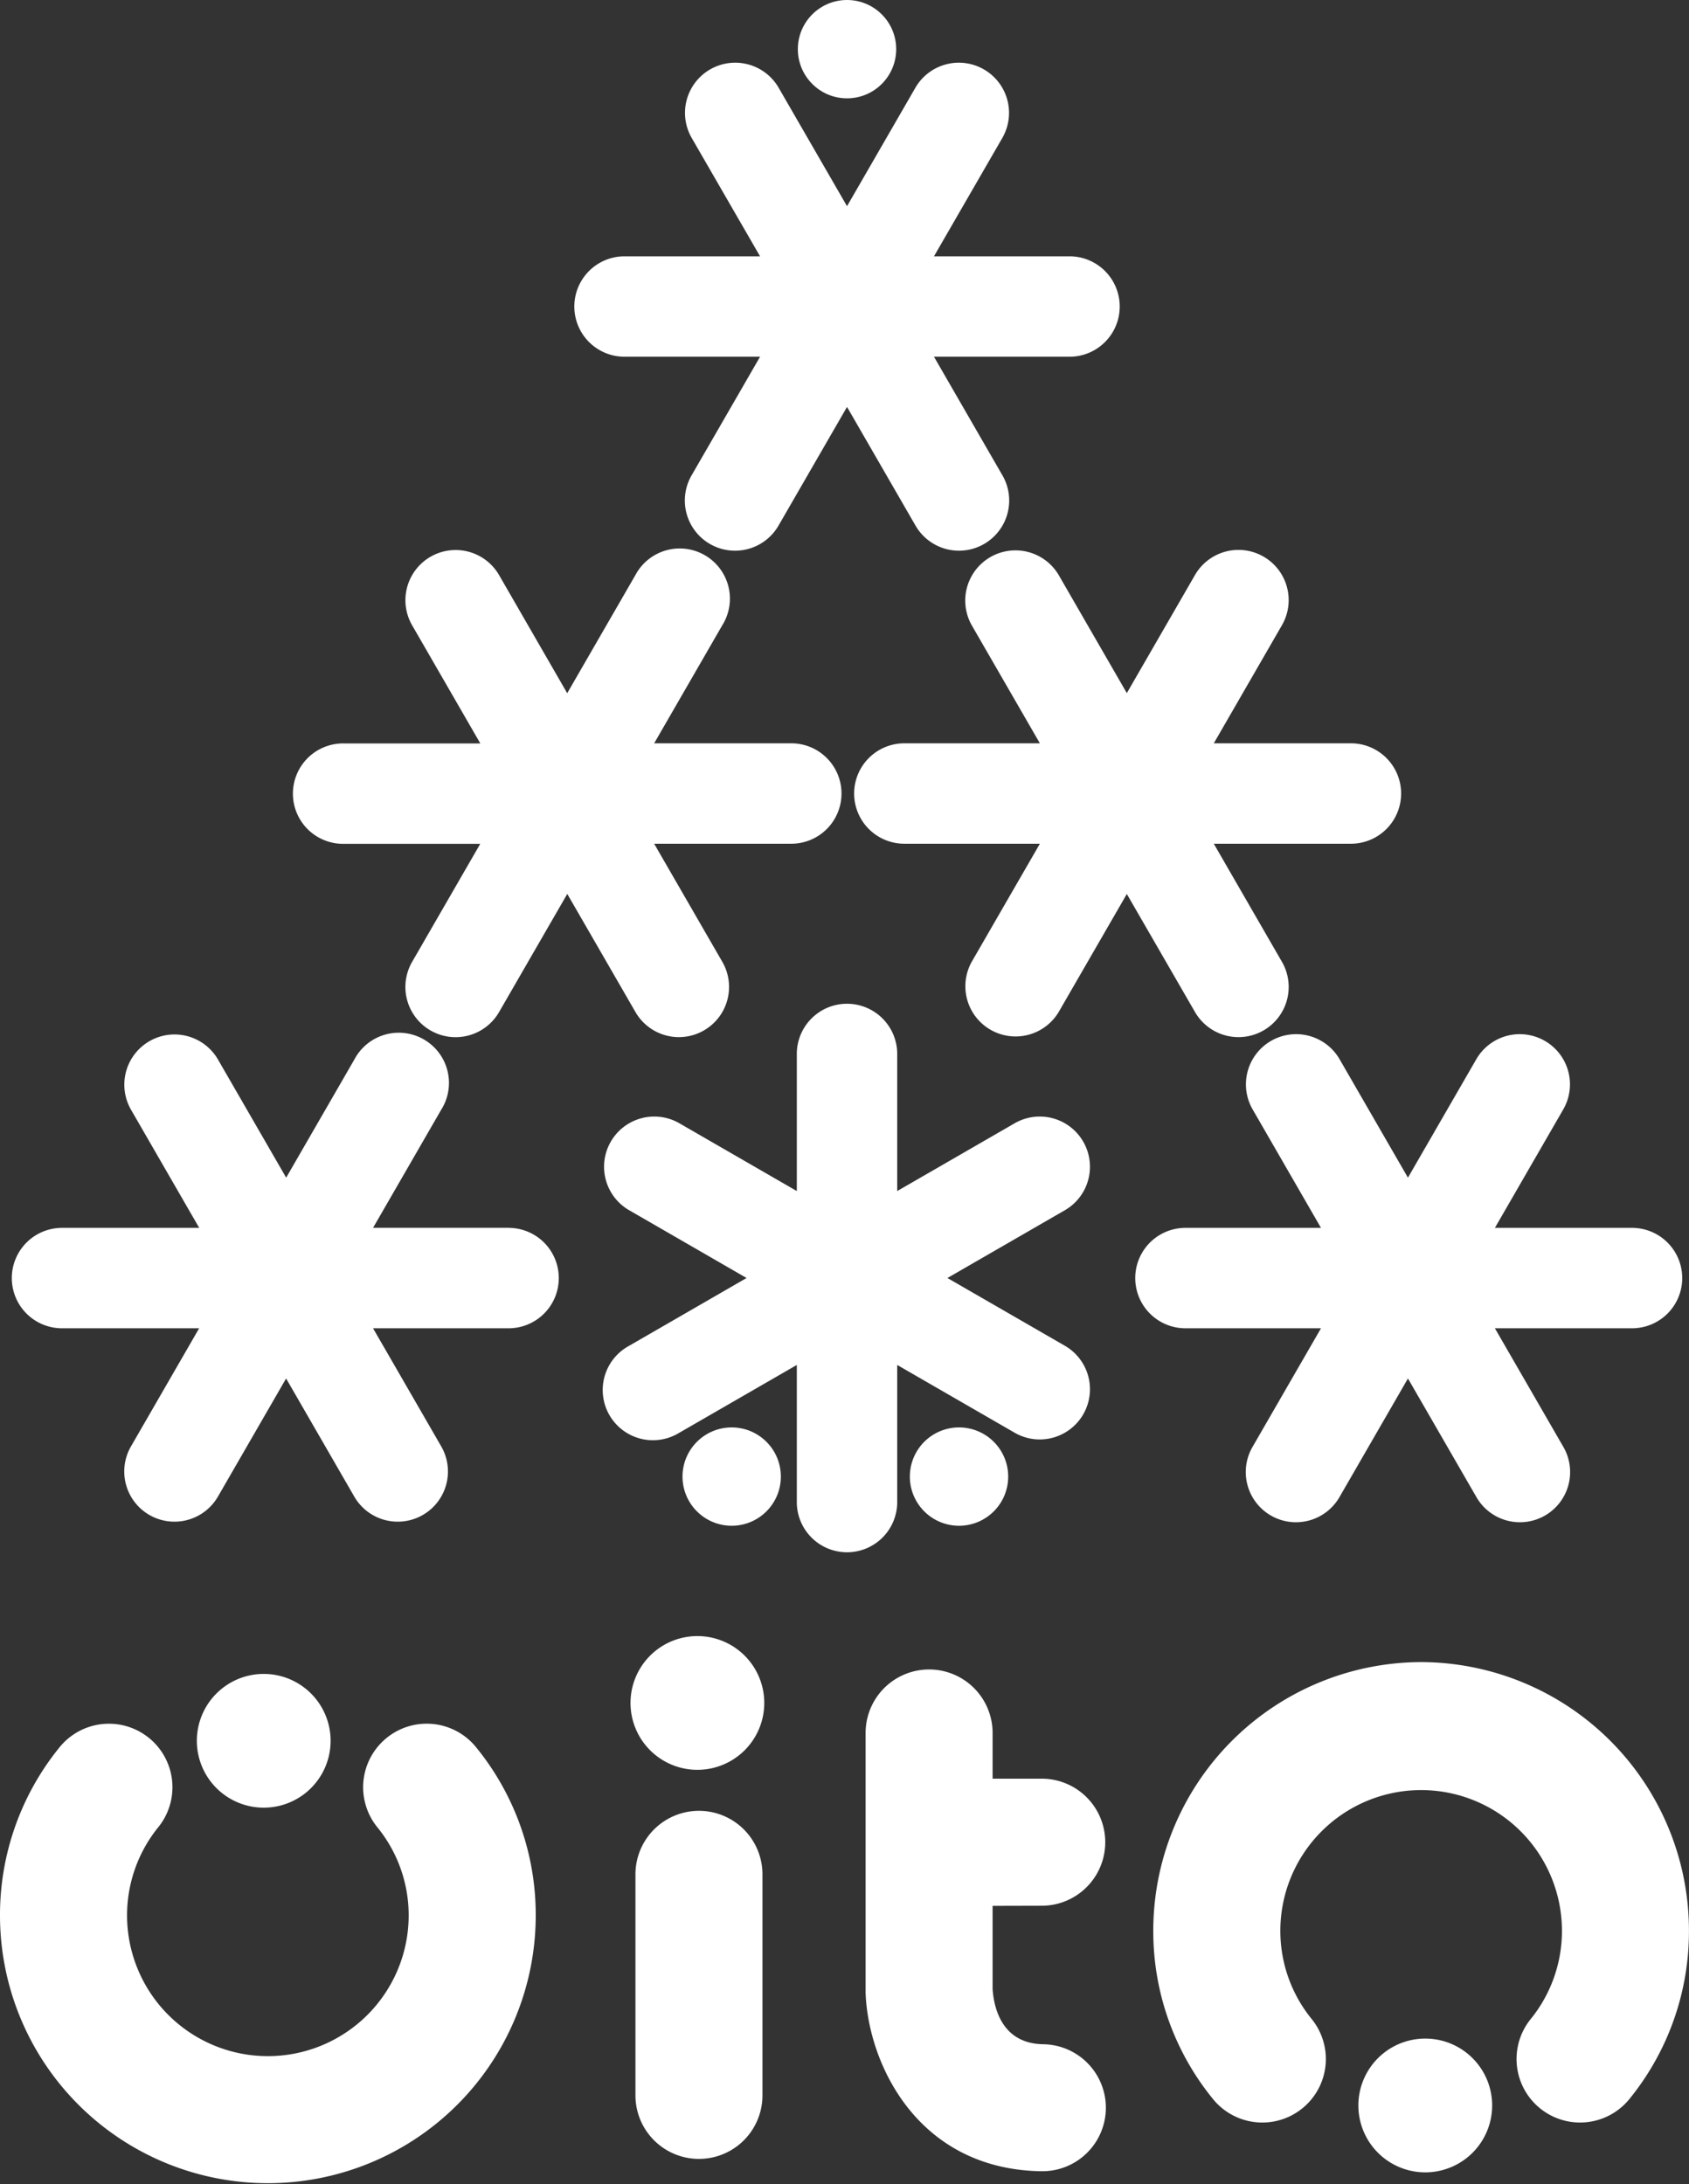
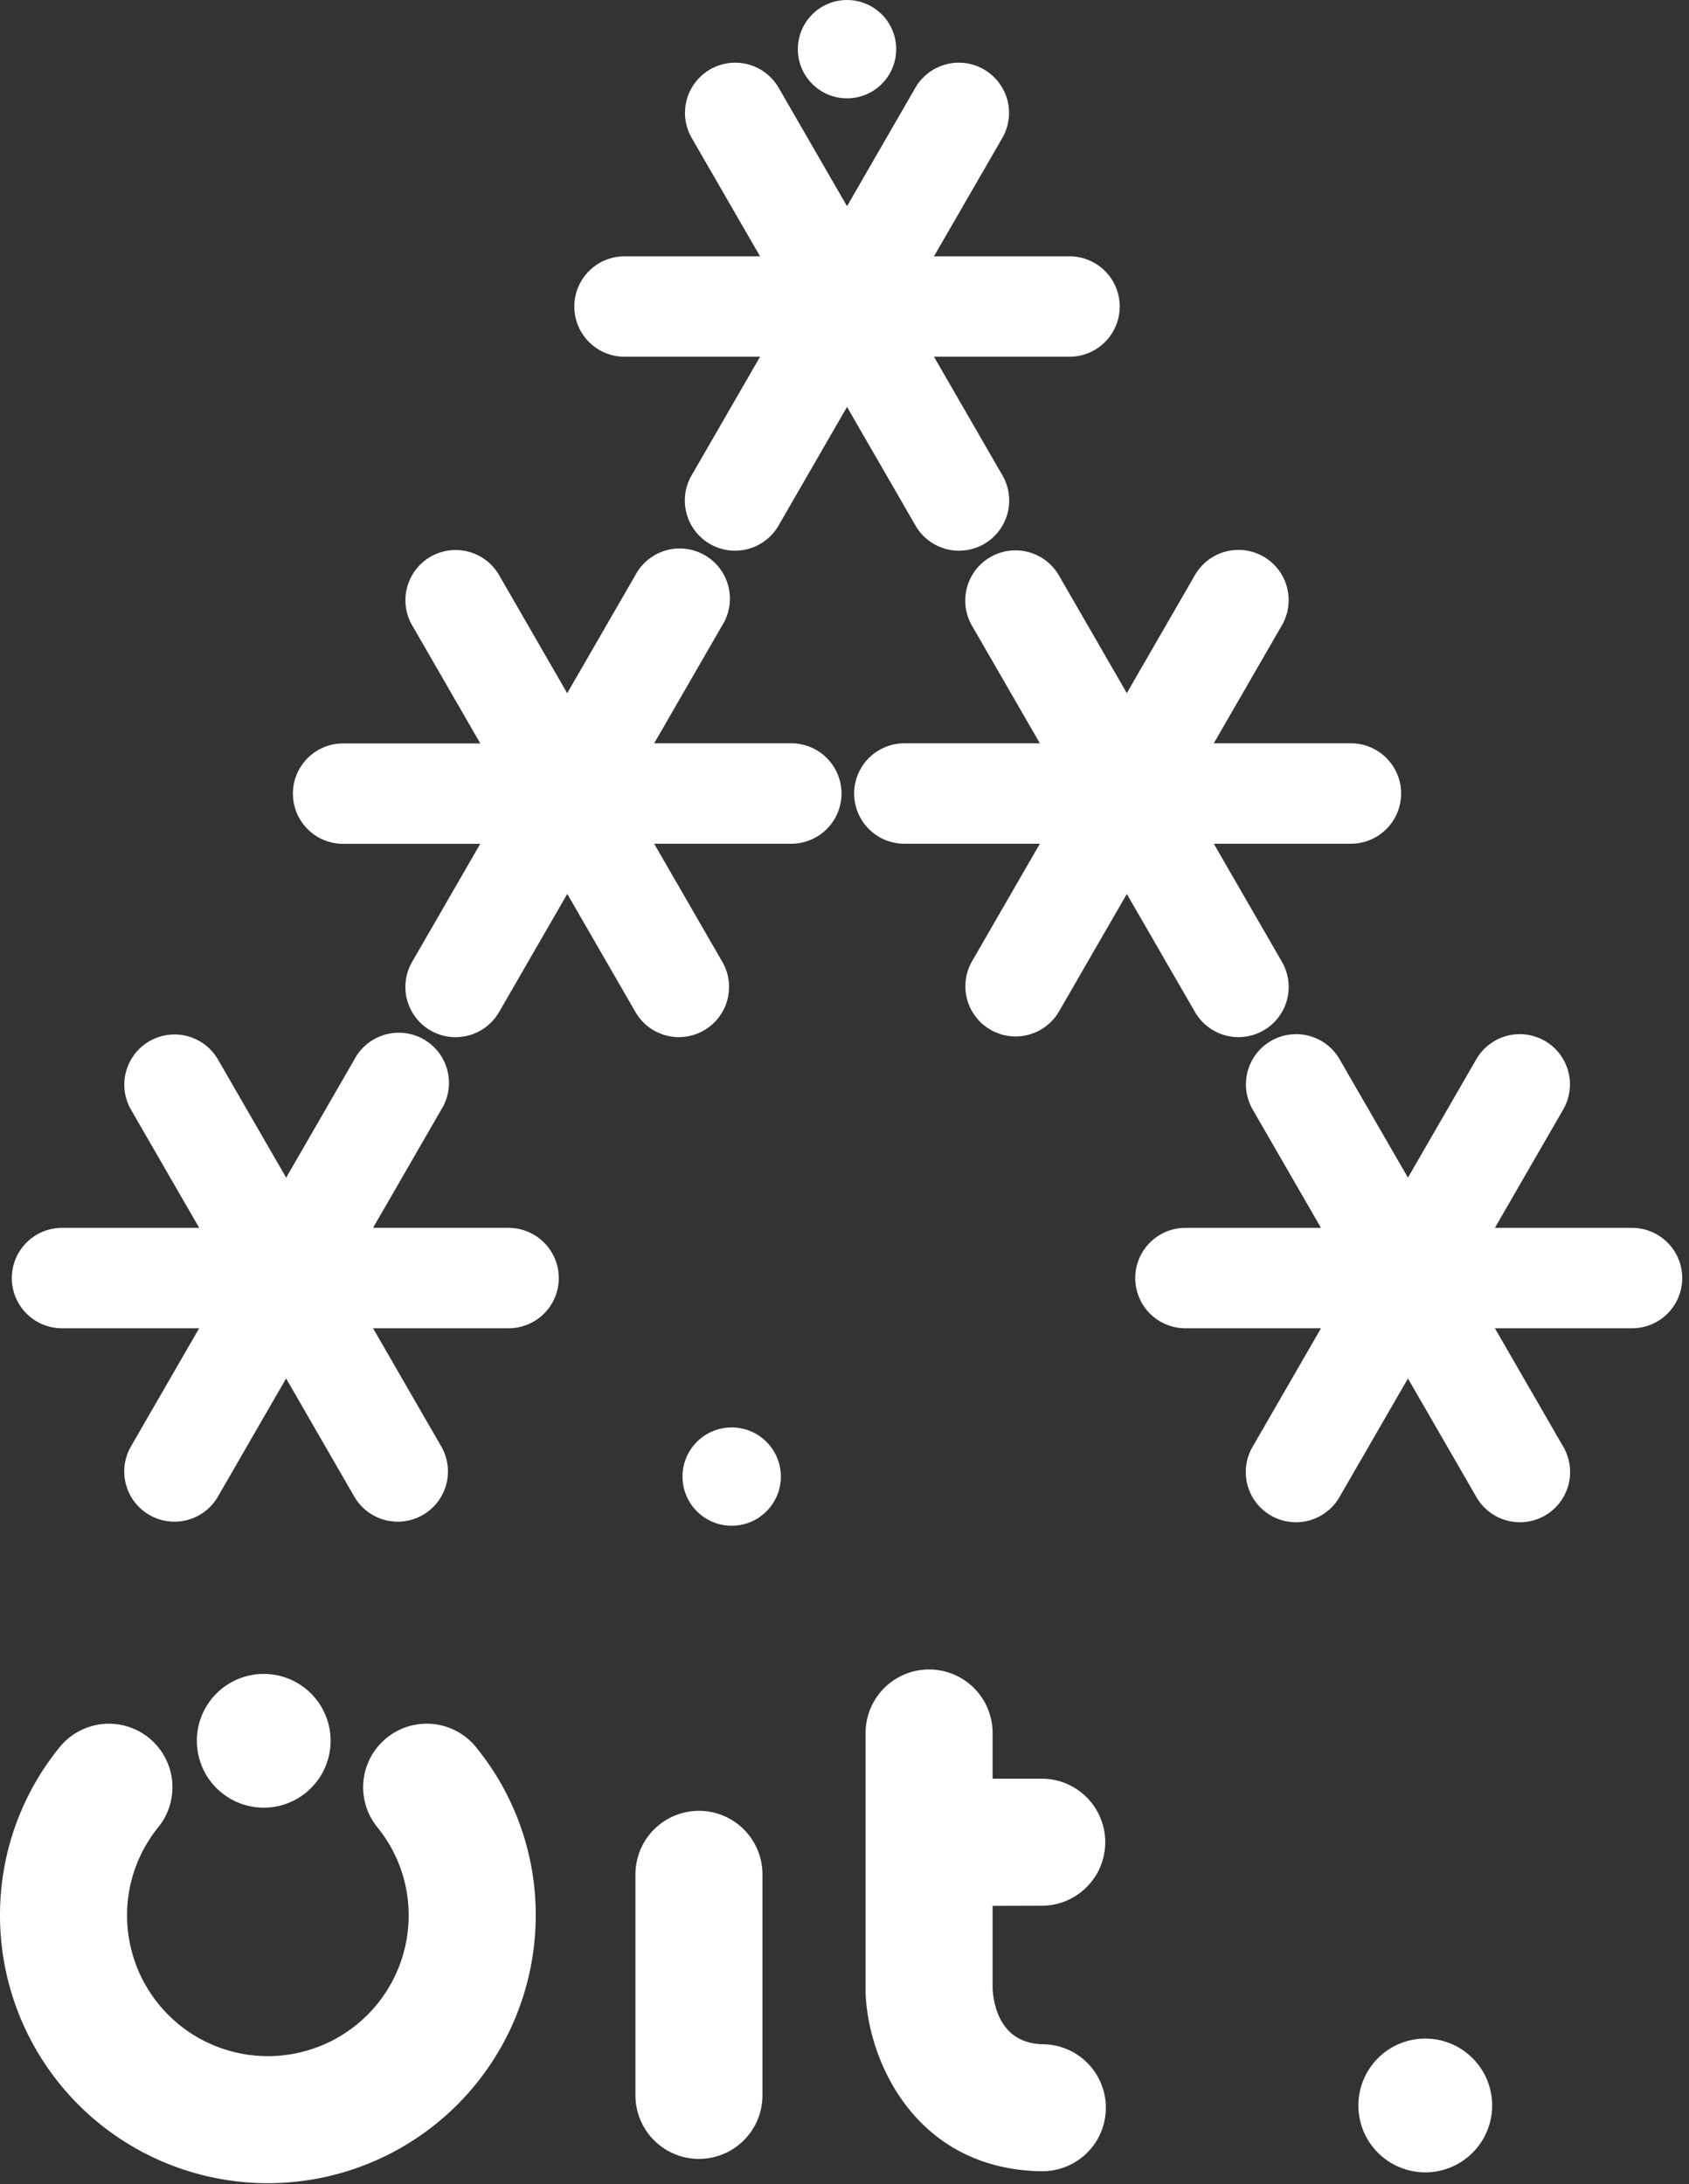
<svg xmlns="http://www.w3.org/2000/svg" width="132.993" height="172" viewBox="0 0 132.993 172">
  <rect x="0" y="0" width="132.993" height="172" fill="#333333" stroke="none" />
  <defs>
    <style>.be0f2ac2-6c07-427c-8ab5-4a1fb67d08aa{fill:#fff;}</style>
  </defs>
  <title>アセット 1</title>
  <g id="f7351631-ecad-4c8b-b8ef-cdafff62a0df" data-name="レイヤー 2">
    <g id="b3651c62-b648-4cd0-9ad0-efefd82c98a4" data-name="レイヤー 1">
      <path class="be0f2ac2-6c07-427c-8ab5-4a1fb67d08aa" d="M97.522,81.672a3.952,3.952,0,0,0,3.419-5.93l-5.366-9.3h10.733a3.954,3.954,0,1,0,0-7.907H95.575l5.366-9.3a3.953,3.953,0,1,0-6.847-3.954l-5.367,9.3-5.366-9.3a3.954,3.954,0,0,0-6.848,3.954l5.367,9.3H71.147a3.954,3.954,0,0,0,0,7.907H81.88l-5.367,9.3a3.954,3.954,0,0,0,6.848,3.953L88.727,70.4l5.367,9.295A3.952,3.952,0,0,0,97.522,81.672Z" />
      <path class="be0f2ac2-6c07-427c-8ab5-4a1fb67d08aa" d="M53.457,81.672a3.952,3.952,0,0,0,3.419-5.93l-5.367-9.3H62.243a3.954,3.954,0,1,0,0-7.907H51.509l5.367-9.3A3.953,3.953,0,1,0,50.03,45.29l-5.368,9.3L39.3,45.29a3.953,3.953,0,1,0-6.847,3.954l5.367,9.3H27.081a3.954,3.954,0,1,0,0,7.907H37.815l-5.367,9.3A3.953,3.953,0,1,0,39.3,79.695l5.367-9.3,5.368,9.3A3.949,3.949,0,0,0,53.457,81.672Z" />
      <path class="be0f2ac2-6c07-427c-8ab5-4a1fb67d08aa" d="M40.108,96.688H29.375l5.367-9.3A3.953,3.953,0,1,0,27.9,83.439l-5.367,9.3-5.367-9.3a3.953,3.953,0,1,0-6.847,3.954l5.367,9.3H4.947a3.954,3.954,0,1,0,0,7.907H15.681l-5.367,9.3a3.953,3.953,0,1,0,6.847,3.953l5.367-9.3,5.367,9.3a3.953,3.953,0,1,0,6.847-3.953l-5.367-9.3H40.108a3.954,3.954,0,0,0,0-7.907Z" />
-       <path class="be0f2ac2-6c07-427c-8ab5-4a1fb67d08aa" d="M70.647,118.223V107.488l9.3,5.367a3.954,3.954,0,0,0,3.953-6.848l-9.3-5.366,9.3-5.367a3.954,3.954,0,0,0-3.953-6.848l-9.3,5.368V83.06a3.953,3.953,0,1,0-7.905,0V93.793l-9.3-5.367a3.954,3.954,0,0,0-3.953,6.848l9.295,5.367-9.295,5.366a3.954,3.954,0,1,0,3.953,6.848l9.3-5.367v10.735a3.953,3.953,0,1,0,7.905,0Z" />
      <path class="be0f2ac2-6c07-427c-8ab5-4a1fb67d08aa" d="M104.015,104.6l-5.366,9.3a3.953,3.953,0,1,0,6.846,3.953l5.367-9.3,5.368,9.3a3.953,3.953,0,1,0,6.846-3.953l-5.367-9.3h10.734a3.954,3.954,0,1,0,0-7.907H117.709l5.367-9.3a3.953,3.953,0,1,0-6.846-3.954l-5.368,9.3-5.367-9.3a3.953,3.953,0,1,0-6.846,3.954l5.366,9.3H93.281a3.954,3.954,0,0,0,0,7.907Z" />
      <path class="be0f2ac2-6c07-427c-8ab5-4a1fb67d08aa" d="M49.114,28.092H59.848l-5.367,9.3a3.953,3.953,0,1,0,6.846,3.953l5.368-9.3,5.367,9.3a3.953,3.953,0,1,0,6.846-3.953l-5.366-9.3H84.276a3.954,3.954,0,0,0,0-7.907H73.542l5.366-9.294a3.953,3.953,0,1,0-6.846-3.954l-5.367,9.3-5.368-9.3a3.953,3.953,0,1,0-6.846,3.954l5.366,9.294H49.114a3.954,3.954,0,0,0,0,7.907Z" />
      <circle class="be0f2ac2-6c07-427c-8ab5-4a1fb67d08aa" cx="66.695" cy="3.872" r="3.872" />
      <circle class="be0f2ac2-6c07-427c-8ab5-4a1fb67d08aa" cx="57.613" cy="116.279" r="3.872" />
-       <path class="be0f2ac2-6c07-427c-8ab5-4a1fb67d08aa" d="M71.642,116.279a3.872,3.872,0,1,0,3.872-3.872A3.872,3.872,0,0,0,71.642,116.279Z" />
      <path class="be0f2ac2-6c07-427c-8ab5-4a1fb67d08aa" d="M82.025,150.074a5,5,0,0,0,0-10.006H78.158v-3.6a5,5,0,1,0-10,0v20.3l0,.19c.209,5.529,4.048,13.828,13.768,14.023l.1,0a5,5,0,0,0,.1-10c-3.183-.064-3.857-2.759-3.968-4.345v-6.552Z" />
-       <path class="be0f2ac2-6c07-427c-8ab5-4a1fb67d08aa" d="M54.912,128.839a5.266,5.266,0,1,0,5.267,5.266A5.266,5.266,0,0,0,54.912,128.839Z" />
+       <path class="be0f2ac2-6c07-427c-8ab5-4a1fb67d08aa" d="M54.912,128.839A5.266,5.266,0,0,0,54.912,128.839Z" />
      <path class="be0f2ac2-6c07-427c-8ab5-4a1fb67d08aa" d="M55.036,142.6a5,5,0,0,0-5,5v17.41a5,5,0,1,0,10,0v-17.41A5,5,0,0,0,55.036,142.6Z" />
      <path class="be0f2ac2-6c07-427c-8ab5-4a1fb67d08aa" d="M112.227,160.535a5.267,5.267,0,1,0,5.266,5.266A5.266,5.266,0,0,0,112.227,160.535Z" />
-       <path class="be0f2ac2-6c07-427c-8ab5-4a1fb67d08aa" d="M111.9,130.887A21.153,21.153,0,0,0,90.81,152.054a20.884,20.884,0,0,0,4.69,13.228,5,5,0,1,0,7.792-6.275,10.989,10.989,0,0,1-2.477-6.953,11.087,11.087,0,1,1,22.174,0,11.015,11.015,0,0,1-2.473,6.959,5,5,0,1,0,7.8,6.263,20.924,20.924,0,0,0,4.673-13.222A21.153,21.153,0,0,0,111.9,130.887Z" />
      <path class="be0f2ac2-6c07-427c-8ab5-4a1fb67d08aa" d="M26.032,137.085a5.266,5.266,0,1,0-5.266,5.266A5.265,5.265,0,0,0,26.032,137.085Z" />
      <path class="be0f2ac2-6c07-427c-8ab5-4a1fb67d08aa" d="M30.459,136.847a5,5,0,0,0-.757,7.034,10.975,10.975,0,0,1,2.477,6.95,11.087,11.087,0,1,1-22.174,0,11.019,11.019,0,0,1,2.472-6.958,5,5,0,0,0-7.8-6.262A20.927,20.927,0,0,0,0,150.831a21.092,21.092,0,1,0,42.184,0A20.881,20.881,0,0,0,37.493,137.6,5,5,0,0,0,30.459,136.847Z" />
    </g>
  </g>
</svg>